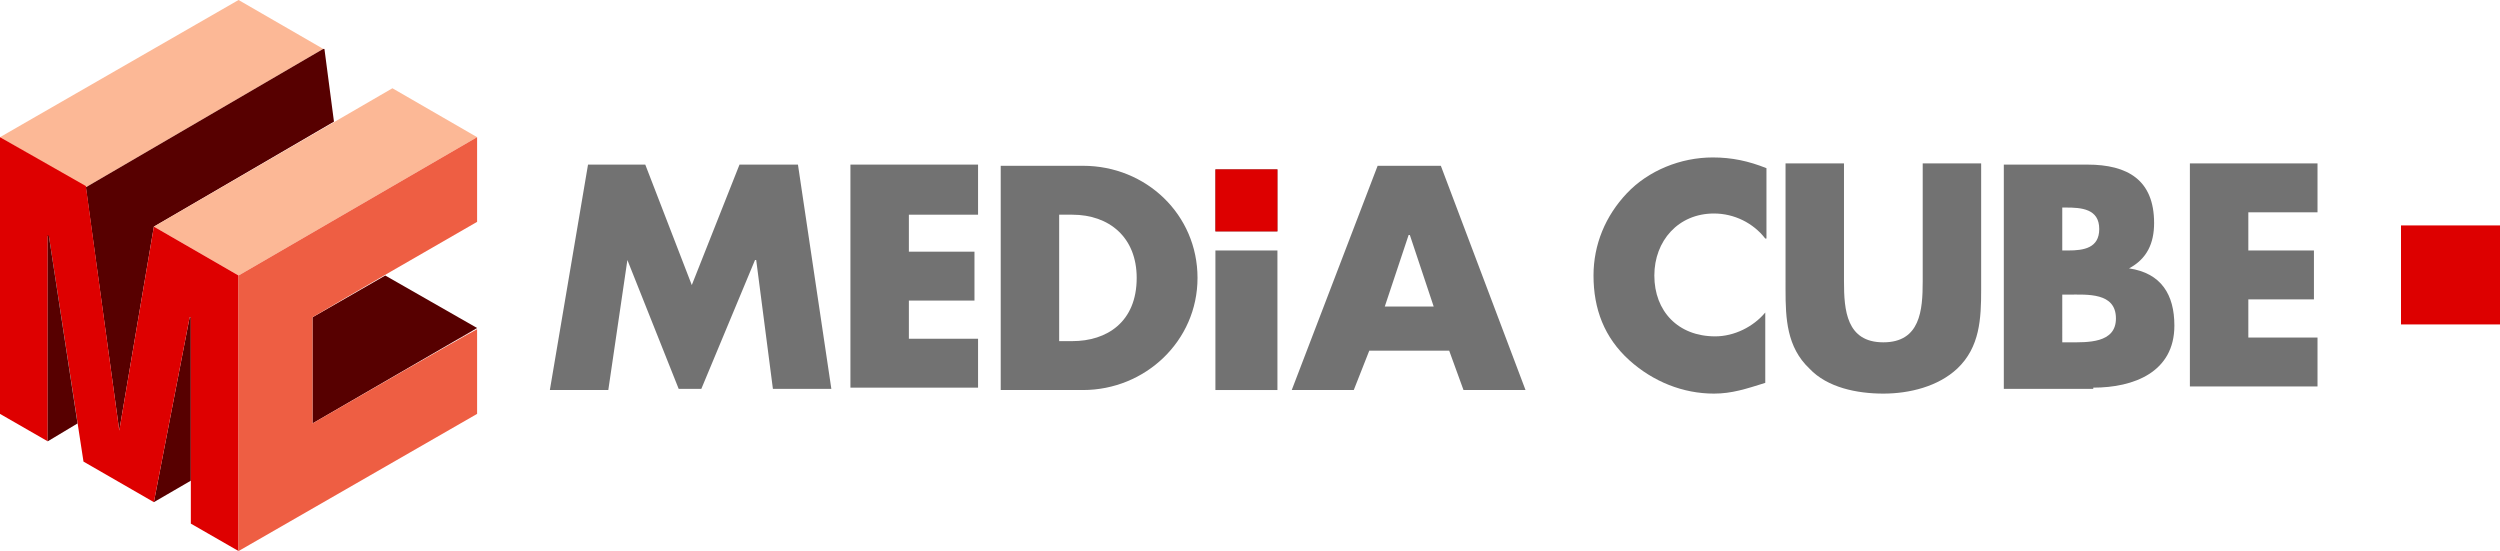
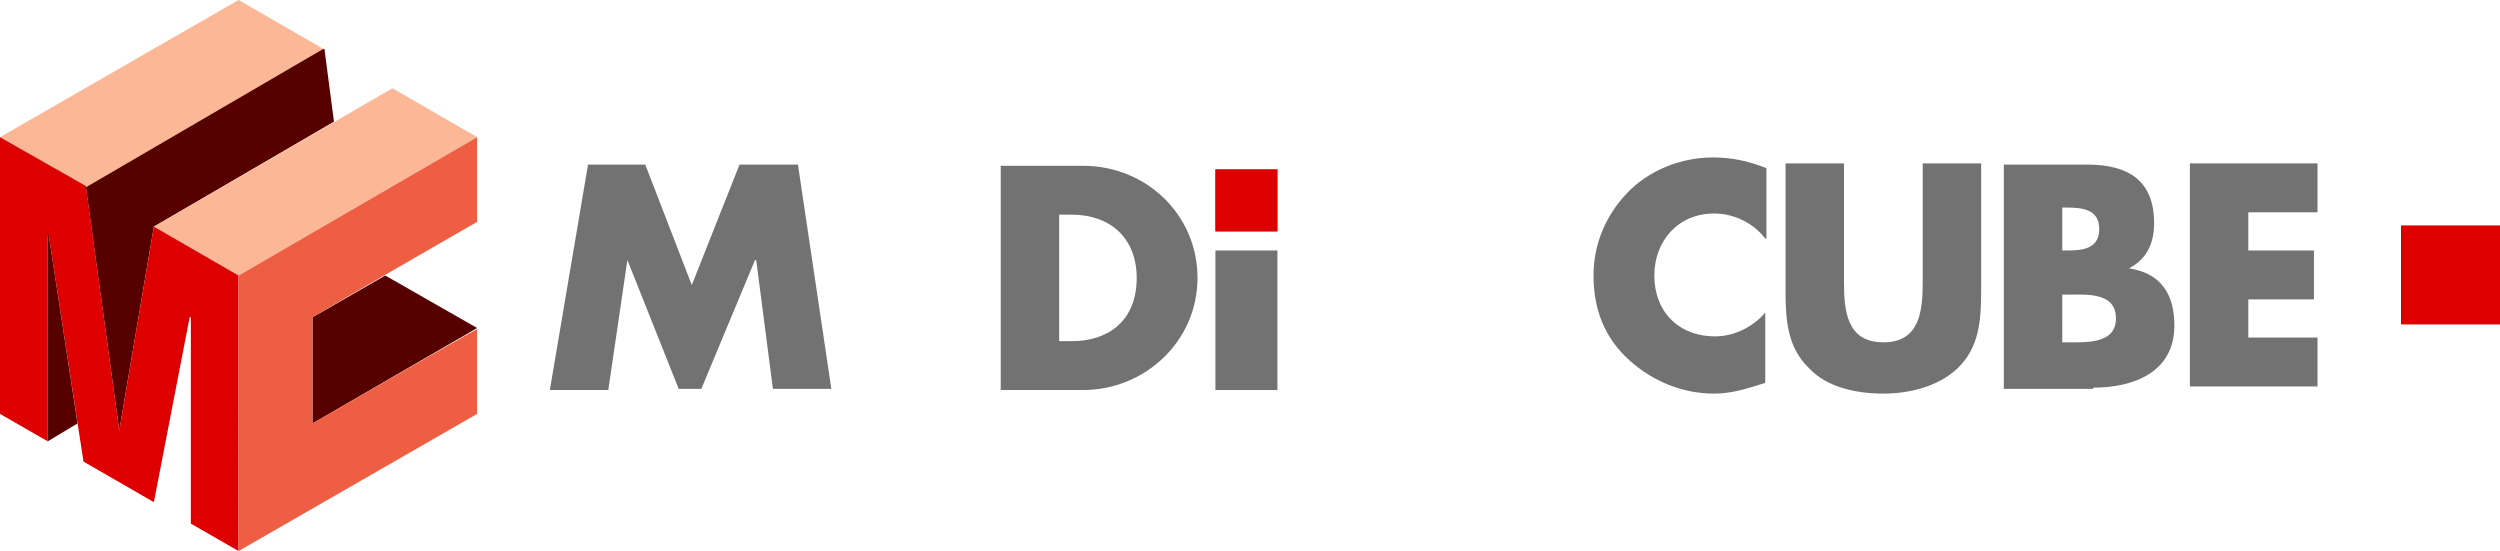
<svg xmlns="http://www.w3.org/2000/svg" version="1.1" id="レイヤー_1" x="0px" y="0px" viewBox="0 0 209.6 46.2" style="enable-background:new 0 0 209.6 46.2;" xml:space="preserve">
  <style type="text/css">
	.st0{fill:#727272;}
	.st1{fill:#DD0000;}
	.st2{fill:none;}
	.st3{fill:#570000;}
	.st4{fill:#DE0000;}
	.st5{fill:#FCB896;}
	.st6{fill:#EE5E43;}
</style>
  <g>
    <g>
      <path class="st0" d="M148,20c-1-1.3-2.6-2.1-4.3-2.1c-3,0-5,2.3-5,5.2c0,3,2,5.1,5.1,5.1c1.6,0,3.2-0.8,4.2-2v5.9    c-1.6,0.5-2.8,0.9-4.3,0.9c-2.6,0-5.1-1-7.1-2.8c-2.1-1.9-3-4.3-3-7.1c0-2.6,1-5,2.8-6.9c1.8-1.9,4.5-3,7.2-3c1.6,0,3,0.3,4.5,0.9    V20z" />
      <path class="st0" d="M166.1,13.7v10.6c0,2.4-0.1,4.8-2,6.6c-1.6,1.5-4,2.1-6.2,2.1c-2.2,0-4.7-0.5-6.2-2.1c-1.9-1.8-2-4.2-2-6.6    V13.7h4.9v9.9c0,2.4,0.2,5.1,3.3,5.1c3.1,0,3.3-2.7,3.3-5.1v-9.9H166.1z" />
      <path class="st0" d="M172.9,24.7h0.5c1.6,0,4-0.2,4,2c0,2.1-2.4,2-3.9,2h-0.6V24.7z M175.5,32.5c3.4,0,6.8-1.3,6.8-5.2    c0-2.6-1.1-4.4-3.8-4.8v0c1.5-0.8,2.1-2.1,2.1-3.8c0-3.6-2.2-4.9-5.6-4.9h-7v18.8H175.5z M172.9,17.4h0.3c1.3,0,2.8,0.1,2.8,1.8    c0,1.6-1.3,1.8-2.6,1.8h-0.5V17.4z" />
      <path class="st0" d="M188.5,17.8V21h5.5v4.1h-5.5v3.2h5.8v4.1h-10.7V13.7h10.7v4.1H188.5z" />
      <rect x="201.3" y="18.9" class="st1" width="8.3" height="8.3" />
    </g>
    <g>
      <path class="st0" d="M49.3,13.8h4.8L58,23.9l4-10.1h4.9l2.8,18.8h-4.9l-1.4-10.8h-0.1l-4.5,10.8h-1.9l-4.3-10.8h0L51,32.7h-4.9    L49.3,13.8z" />
-       <path class="st0" d="M76.2,18v3.1h5.5v4.1h-5.5v3.2H82v4.1H71.3V13.8H82V18H76.2z" />
      <path class="st0" d="M88.8,18h1.1c3.1,0,5.4,1.9,5.4,5.3c0,3.7-2.5,5.3-5.4,5.3h-1.1V18z M83.9,32.7h6.9c5.2,0,9.6-4.1,9.6-9.4    c0-5.3-4.3-9.4-9.6-9.4h-6.9V32.7z" />
      <path class="st0" d="M101.9,32.7V21h5.2v11.7H101.9z M101.9,14.2h5.2v5.2h-5.2V14.2z" />
-       <path class="st0" d="M120.2,25.7h-4.1l2-6h0.1L120.2,25.7z M121.5,29.4l1.2,3.3h5.2l-7.1-18.8h-5.3l-7.2,18.8h5.2l1.3-3.3H121.5z" />
      <rect x="101.9" y="14.2" class="st1" width="5.2" height="5.2" />
    </g>
  </g>
  <g>
    <polygon class="st2" points="0,11.5 0,34.6 20,46.2 20,23.1  " />
    <g>
      <polygon class="st2" points="0,11.5 20,23.1 40,11.5 20,0   " />
    </g>
    <g>
-       <polygon class="st3" points="16,26.6 15.9,26.6 12.9,42.1 16,40.3   " />
-     </g>
+       </g>
    <g>
      <path class="st4" d="M40,27.5L40,27.5c-0.5,0.3-1.1,0.6-1.7,1L40,27.5z" />
    </g>
    <polygon class="st5" points="7.2,15.7 27.1,4.1 20,0 0,11.5  " />
    <g>
      <polygon class="st3" points="27.1,4.1 7.2,15.7 10,36.1 12.9,19 28,10.2 27.2,4.1   " />
    </g>
    <polygon class="st5" points="12.9,19 32.9,7.4 40,11.5 20,23.1  " />
    <path class="st3" d="M26.2,26.6c0,2.3,0,4.5,0,8.9l13.8-8l-7.7-4.4C29.5,24.7,27.1,26.1,26.2,26.6z" />
    <path class="st4" d="M20,46.2l-4-2.3V26.6l-0.1,0l-3,15.5L7,38.7L4.1,19.8l-0.1,0V37l-4-2.3V11.5l7.2,4.1L10,36.1l0,0L12.9,19   l7.1,4.1V46.2z" />
    <g>
      <path class="st6" d="M26.2,35.5c0-4.4,0-6.6,0-8.9c2-1.2,11-6.4,13.8-8v-7.1L20,23.1v23.1l20-11.5v-7.1    C38.5,28.4,30,33.3,26.2,35.5z" />
    </g>
    <g>
      <g>
        <polygon class="st3" points="4.1,19.8 4,19.7 4,37 6.5,35.5    " />
      </g>
    </g>
  </g>
</svg>